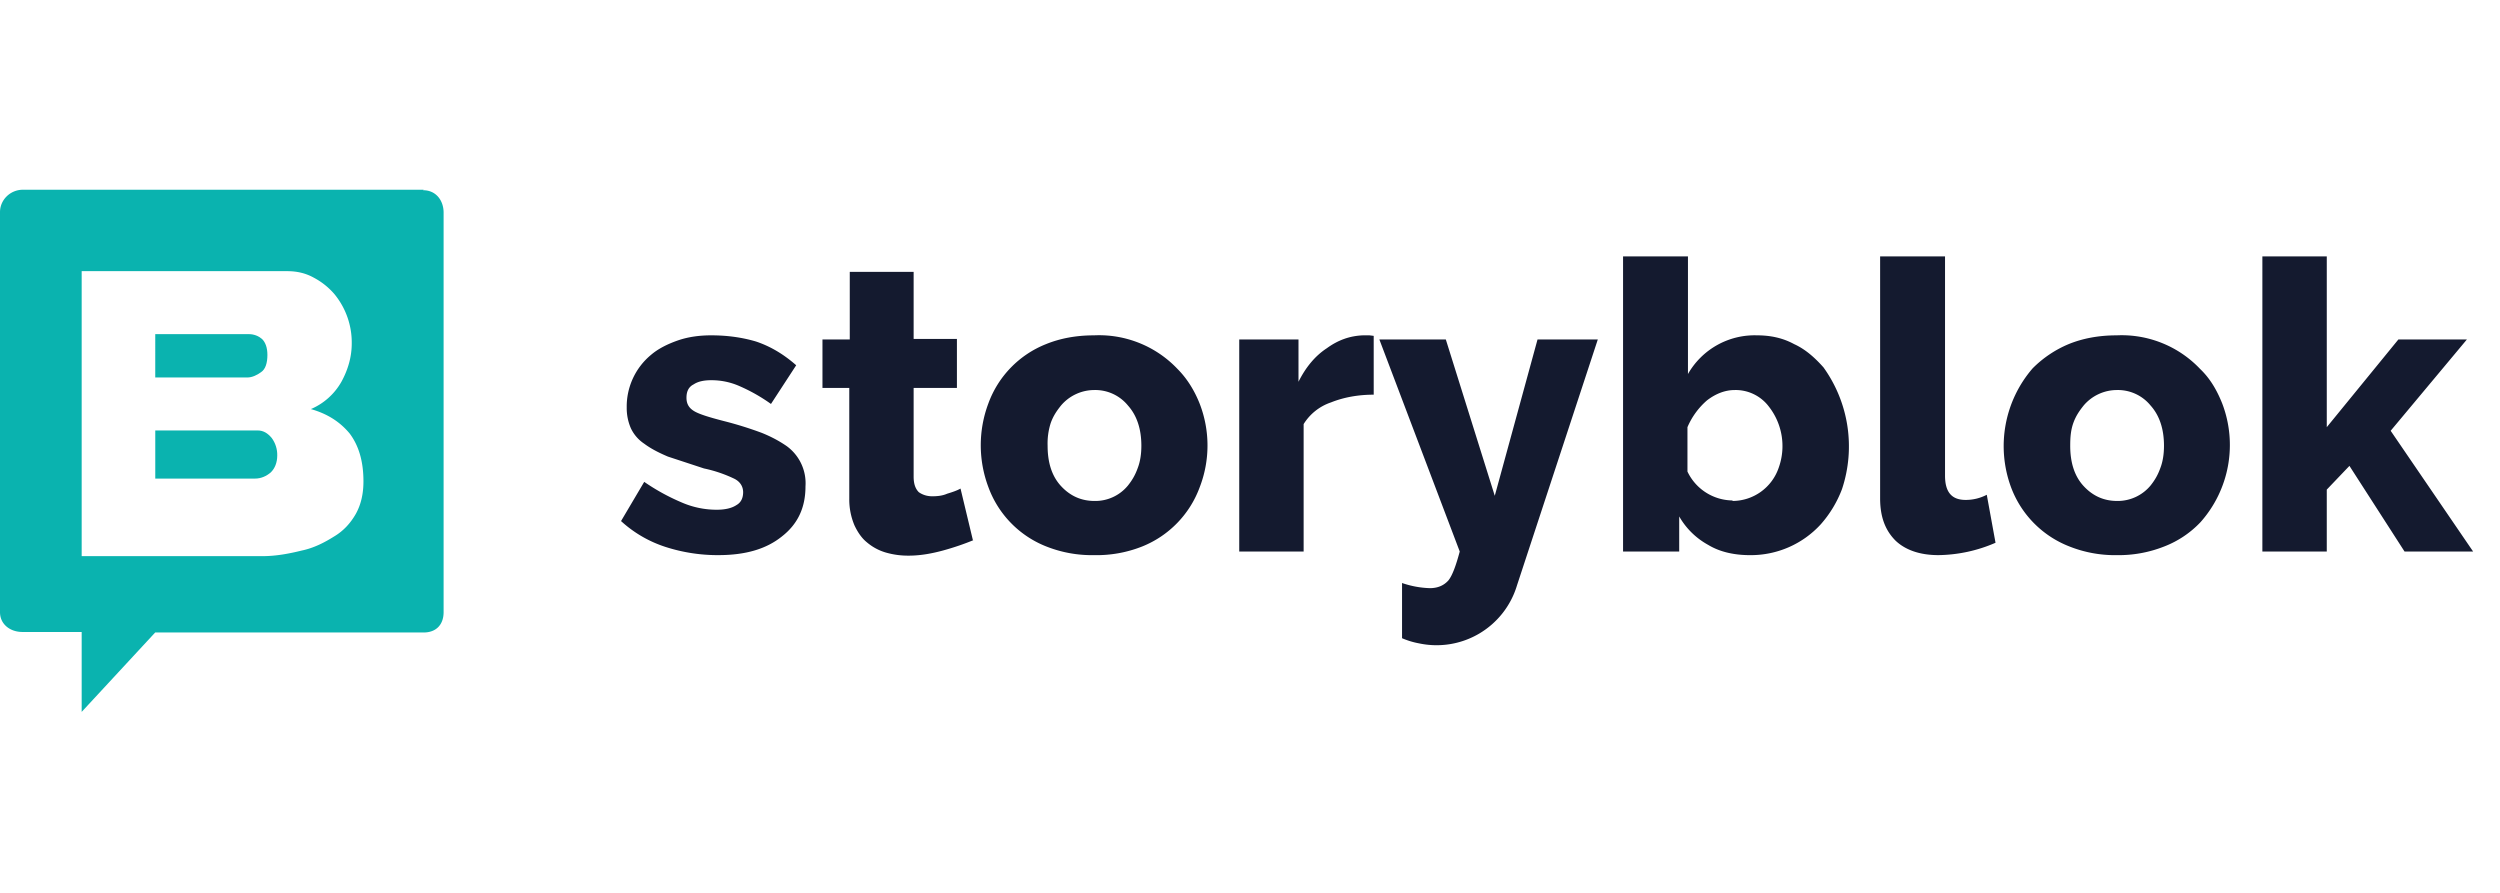
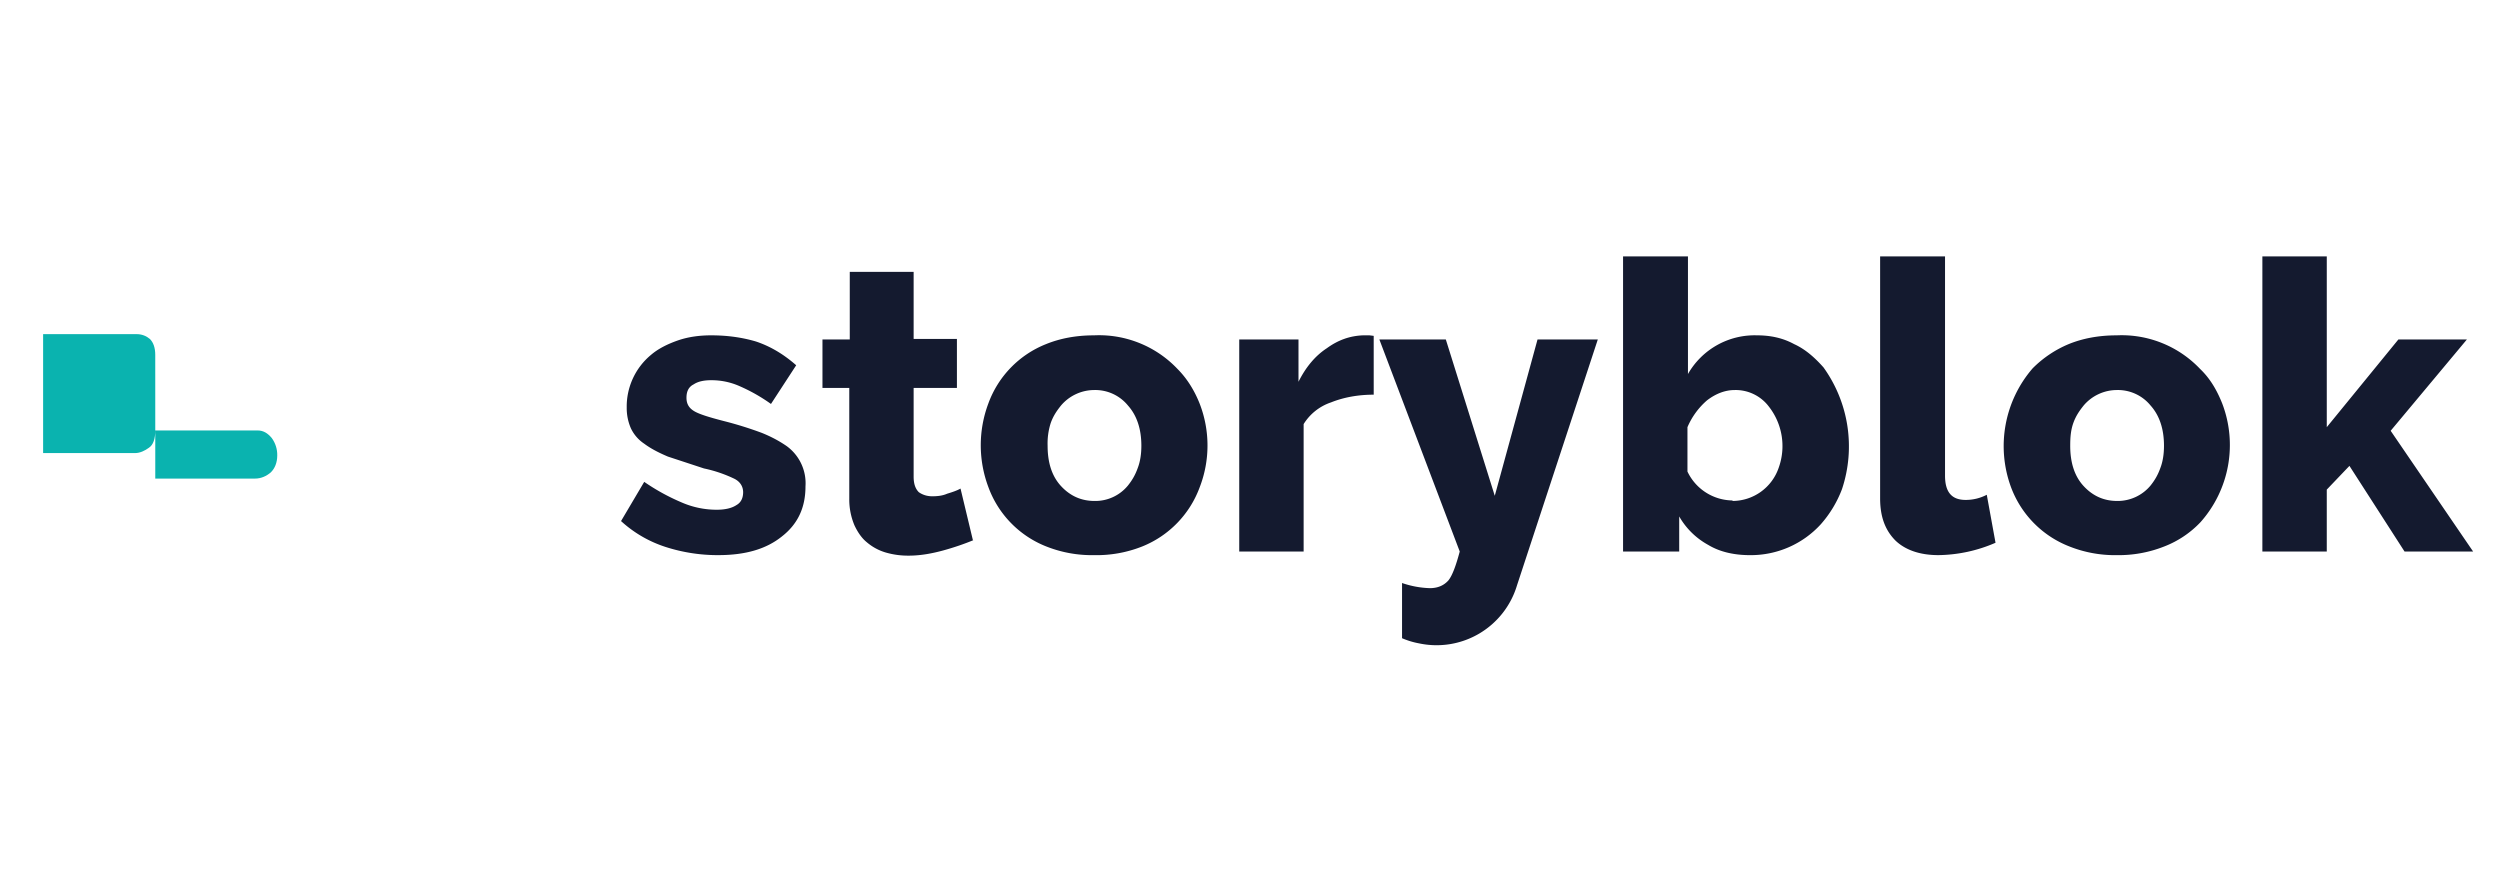
<svg xmlns="http://www.w3.org/2000/svg" width="224" height="80" fill="none">
  <path d="M64.37 49.74a15.239 15.239 0 0 1-4.755-.74 10.843 10.843 0 0 1-3.97-2.312l2.077-3.513a18.846 18.846 0 0 0 3.37 1.85c.99.43 2.06.65 3.14.647.736 0 1.338-.139 1.753-.417.415-.23.6-.646.6-1.155 0-.462-.23-.925-.784-1.202a11.987 11.987 0 0 0-2.724-.925l-3.232-1.063c-.876-.37-1.568-.74-2.123-1.155a3.403 3.403 0 0 1-1.199-1.389 4.534 4.534 0 0 1-.369-1.848 6.013 6.013 0 0 1 2.17-4.716c.645-.554 1.475-.97 2.398-1.294.925-.323 1.94-.462 3.002-.462 1.432 0 2.769.184 4.015.554 1.247.417 2.447 1.11 3.6 2.127l-2.26 3.468a15.354 15.354 0 0 0-2.863-1.618 6.166 6.166 0 0 0-2.492-.51c-.6 0-1.154.093-1.57.371-.462.231-.646.646-.646 1.202 0 .553.23.925.692 1.201.462.278 1.385.556 2.63.879 1.158.292 2.298.647 3.418 1.063.921.369 1.661.786 2.26 1.203a4.116 4.116 0 0 1 1.663 3.605c0 1.895-.692 3.374-2.124 4.484-1.384 1.11-3.231 1.664-5.677 1.664Zm22.848-1.342c-.784.325-1.707.648-2.722.926-1.016.276-2.031.462-3.093.462a7.166 7.166 0 0 1-2.032-.278 4.614 4.614 0 0 1-1.707-.924c-.462-.37-.83-.924-1.109-1.525a5.952 5.952 0 0 1-.46-2.358v-9.94h-2.402v-4.345h2.446v-6.058h5.723v6.011h3.878v4.39h-3.878v7.953c0 .601.139 1.063.462 1.386.323.232.739.369 1.201.369.46 0 .921-.045 1.338-.23.461-.139.877-.278 1.2-.462l1.108 4.622h.046l.001.001ZM98.02 49.74a11.065 11.065 0 0 1-4.293-.785 9.055 9.055 0 0 1-5.17-5.316 10.647 10.647 0 0 1 0-7.49 9.054 9.054 0 0 1 5.17-5.317c1.248-.507 2.677-.785 4.293-.785a9.683 9.683 0 0 1 7.478 3.005c.876.878 1.523 1.941 1.985 3.097a10.368 10.368 0 0 1 0 7.535 9.098 9.098 0 0 1-5.124 5.273c-1.379.55-2.855.816-4.34.784Zm-4.154-9.8c0 1.48.368 2.68 1.154 3.56.83.924 1.846 1.386 3.047 1.386a3.782 3.782 0 0 0 2.999-1.386c.369-.463.647-.925.878-1.573.23-.6.322-1.294.322-1.987 0-1.526-.416-2.728-1.2-3.605a3.776 3.776 0 0 0-3-1.388 3.922 3.922 0 0 0-3 1.388c-.37.462-.693.924-.922 1.57a6.02 6.02 0 0 0-.278 2.035Zm29.219-4.577c-1.385 0-2.678.231-3.832.694a4.615 4.615 0 0 0-2.447 1.942v11.418h-5.77v-19h5.309v3.79c.647-1.294 1.478-2.31 2.538-3.005 1.016-.74 2.078-1.11 3.232-1.155h.6l.369.045.001 5.271Zm2.538 16.874c.802.28 1.643.435 2.492.462.693 0 1.248-.23 1.663-.694.369-.461.692-1.386 1.015-2.588l-7.202-19h5.955l4.386 14.007 3.831-14.007h5.401l-7.247 22.051a7.523 7.523 0 0 1-8.77 5.178 7.083 7.083 0 0 1-1.524-.463v-4.946Zm31.204-2.495c-1.432 0-2.722-.28-3.785-.926a6.696 6.696 0 0 1-2.585-2.543v3.144h-5.031V22.973h5.815v10.54a6.876 6.876 0 0 1 6.186-3.467c1.2 0 2.308.231 3.324.785 1.015.463 1.846 1.203 2.63 2.082a12.13 12.13 0 0 1 1.663 10.909 10.184 10.184 0 0 1-1.893 3.144 8.49 8.49 0 0 1-6.324 2.775Zm-1.616-4.856a4.386 4.386 0 0 0 4.154-2.959 5.742 5.742 0 0 0-.877-5.5 3.73 3.73 0 0 0-3.046-1.48c-.876 0-1.707.324-2.493.925a6.612 6.612 0 0 0-1.753 2.403v3.977a4.523 4.523 0 0 0 4.061 2.589l-.046.045Zm13.294-21.912h5.77v19.645c0 1.48.601 2.174 1.847 2.174a4.059 4.059 0 0 0 1.893-.462l.784 4.3a13.188 13.188 0 0 1-5.124 1.108c-1.661 0-2.954-.462-3.831-1.294-.924-.925-1.385-2.127-1.385-3.791v-21.68h.046Zm21.187 26.767a11.061 11.061 0 0 1-4.292-.786 9.098 9.098 0 0 1-5.218-5.316 10.65 10.65 0 0 1 1.94-10.633 9.95 9.95 0 0 1 3.232-2.174c1.245-.507 2.677-.785 4.292-.785a9.683 9.683 0 0 1 7.478 3.005c.923.878 1.523 1.941 1.985 3.097a10.41 10.41 0 0 1-1.939 10.633 8.872 8.872 0 0 1-3.231 2.173 11.066 11.066 0 0 1-4.293.785h.046Zm-4.2-9.801c0 1.48.368 2.68 1.154 3.56.831.924 1.846 1.386 3.046 1.386a3.83 3.83 0 0 0 3-1.386c.369-.463.647-.925.878-1.573.231-.6.323-1.294.323-1.987 0-1.526-.415-2.728-1.201-3.605a3.775 3.775 0 0 0-3-1.388 3.923 3.923 0 0 0-2.999 1.388c-.369.462-.694.924-.925 1.57-.229.648-.276 1.295-.276 2.035Zm29.956 9.477-4.938-7.674-2.031 2.127v5.547h-5.77V22.973h5.77v15.301l6.416-7.858h6.139l-6.831 8.182 7.387 10.817h-6.14l-.002.001Z" fill="#141A2F" />
-   <path d="M13.912 38.568h9.166c.528 0 .925.258 1.278.69.327.45.497.996.485 1.553 0 .646-.22 1.163-.573 1.51-.396.344-.881.56-1.41.56h-8.946v-4.313ZM23.96 31.795c0 .733-.176 1.295-.573 1.553-.353.26-.794.475-1.234.475h-8.242V29.94h8.418c.42.004.826.157 1.146.43.309.303.484.778.484 1.424Z" fill="#0AB3AF" />
-   <path fill-rule="evenodd" clip-rule="evenodd" d="M2.059 17H37.96l-.043.045c1.143 0 1.83.912 1.83 2.006v35.796c0 1.14-.687 1.824-1.784 1.824H13.905l-6.587 7.114v-7.16H2.013C.914 56.625 0 55.942 0 54.846v-35.84C0 17.912.914 17 2.059 17ZM29.96 48.054c.817-.489 1.448-1.18 1.92-2.008.456-.82.685-1.777.685-2.917 0-1.778-.412-3.193-1.236-4.288-.867-1.047-2.011-1.777-3.475-2.187A5.71 5.71 0 0 0 30.6 34.19c.595-1.094.916-2.234.916-3.42a6.826 6.826 0 0 0-1.556-4.422 6.315 6.315 0 0 0-1.829-1.46c-.732-.41-1.51-.593-2.424-.593H7.318v25.536h16.194c1.234 0 2.424-.229 3.521-.502 1.099-.227 2.059-.73 2.928-1.276Z" fill="#0AB3AF" />
+   <path d="M13.912 38.568h9.166c.528 0 .925.258 1.278.69.327.45.497.996.485 1.553 0 .646-.22 1.163-.573 1.51-.396.344-.881.56-1.41.56h-8.946v-4.313Zc0 .733-.176 1.295-.573 1.553-.353.26-.794.475-1.234.475h-8.242V29.94h8.418c.42.004.826.157 1.146.43.309.303.484.778.484 1.424Z" fill="#0AB3AF" />
</svg>